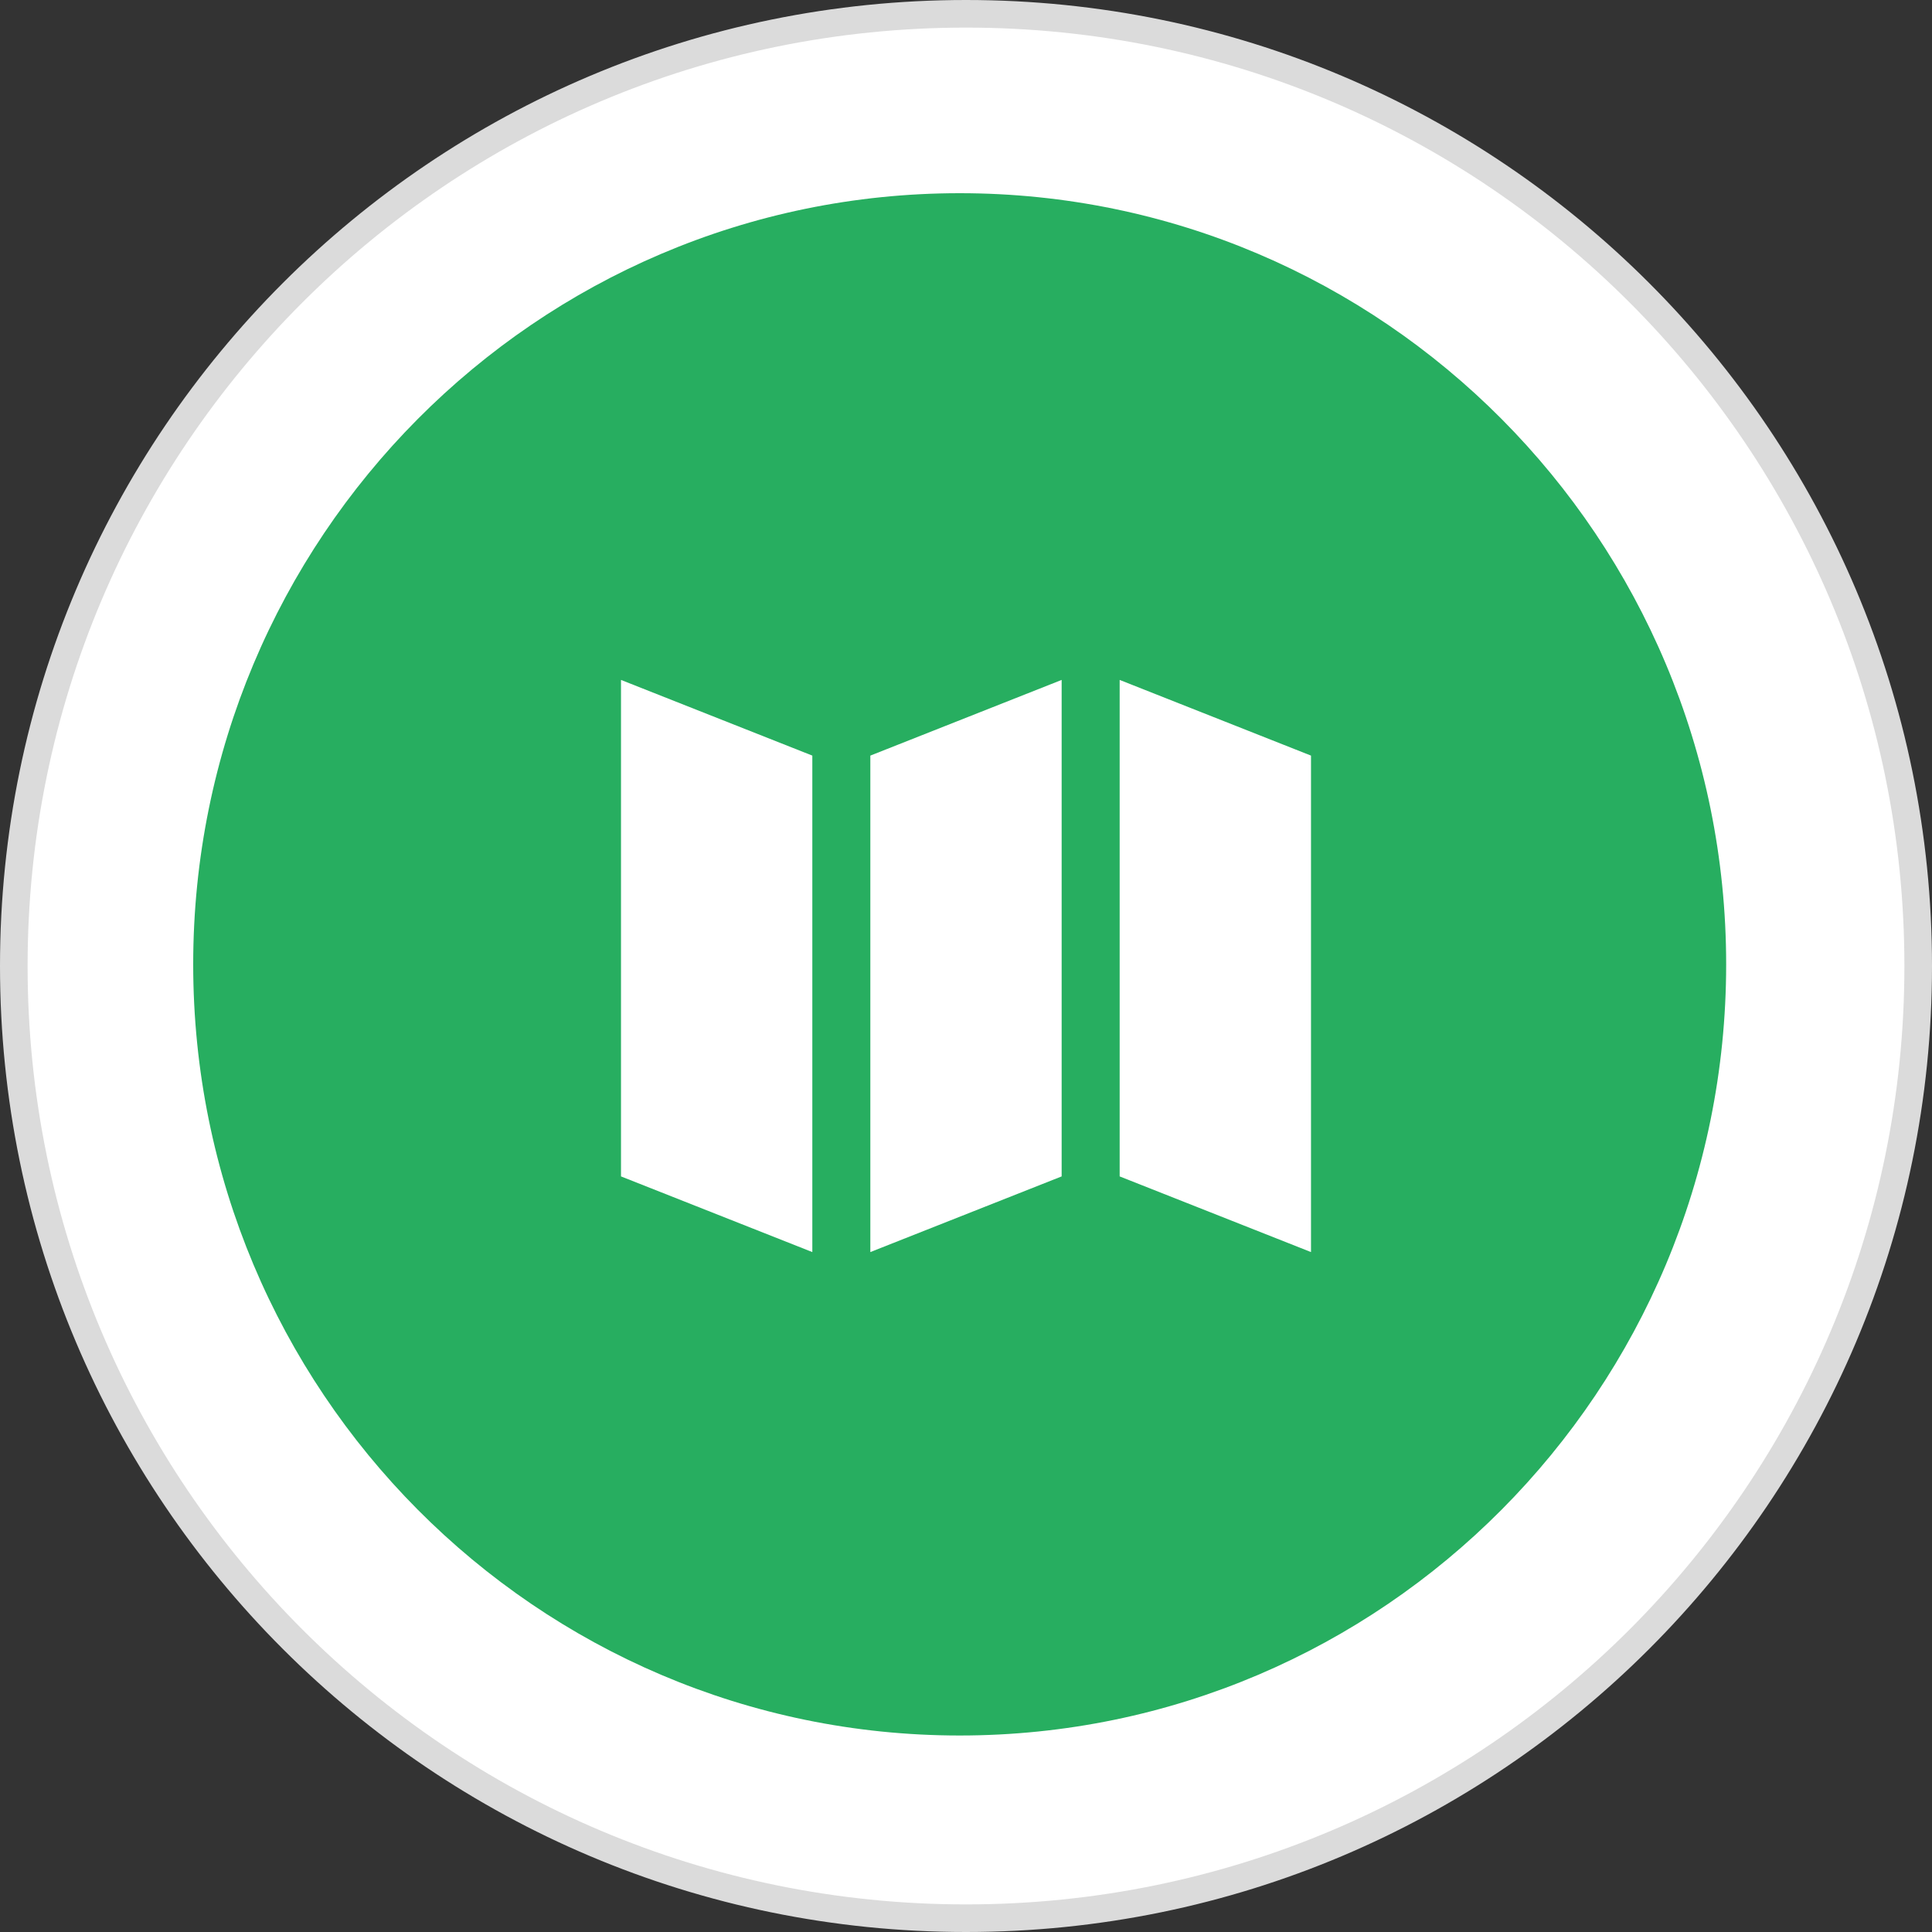
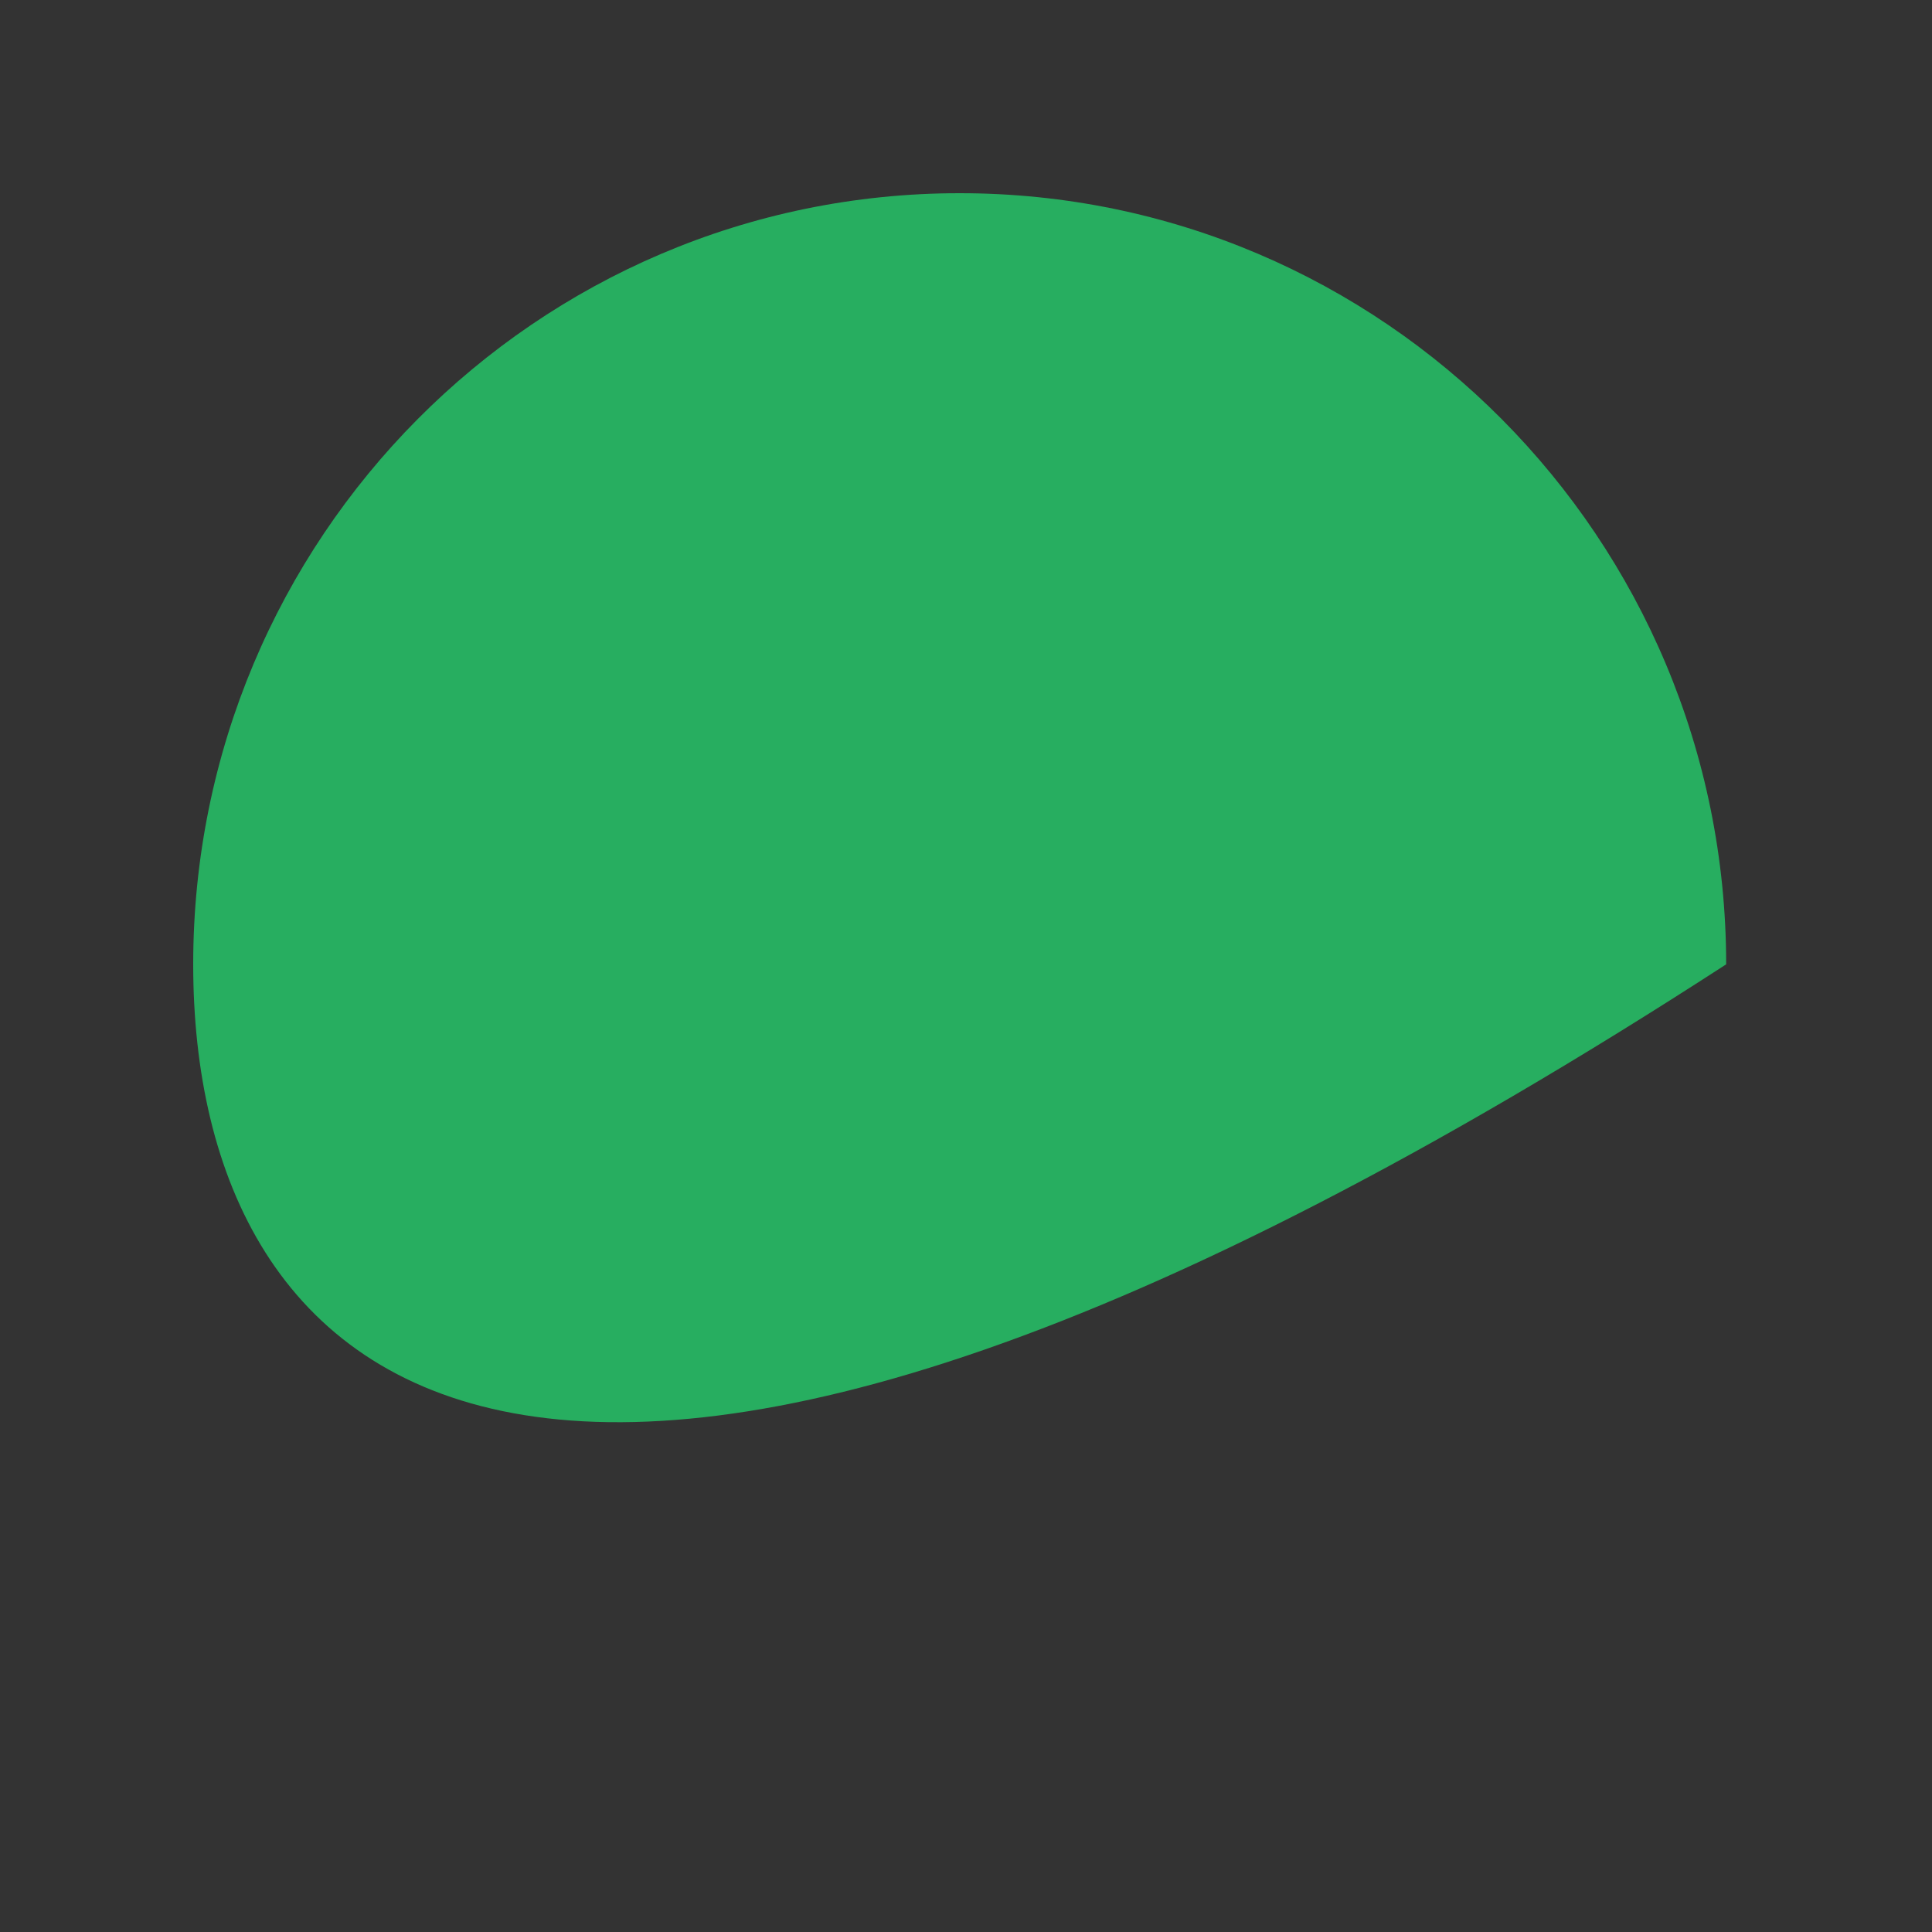
<svg xmlns="http://www.w3.org/2000/svg" width="140" height="140" viewBox="0 0 140 140" fill="none">
  <rect x="0" y="0" width="140" height="140" fill="#333333" stroke="none" />
-   <path d="M139 70C139 108.108 108.108 139 70 139C31.892 139 1 108.108 1 70C1 31.892 31.892 1 70 1C108.108 1 139 31.892 139 70Z" fill="white" stroke="#DBDBDB" stroke-width="2" />
-   <path d="M125.084 69.88C125.084 100.742 100.217 125.761 69.542 125.761C38.867 125.761 14 100.742 14 69.88C14 39.019 38.867 14 69.542 14C100.217 14 125.084 39.019 125.084 69.88Z" fill="#27AE60" />
+   <path d="M125.084 69.88C38.867 125.761 14 100.742 14 69.88C14 39.019 38.867 14 69.542 14C100.217 14 125.084 39.019 125.084 69.88Z" fill="#27AE60" />
  <g clip-path="url(#clip0_61_33)">
    <path d="M45 49.27L58.864 54.754V90.73L45 85.247V49.27Z" fill="white" />
    <path d="M63.068 54.754L76.931 49.27V85.247L63.068 90.73V54.754Z" fill="white" />
    <path d="M95 90.73L81.135 85.247V49.27L95 54.754V90.73Z" fill="white" />
  </g>
  <defs>
    <clipPath id="clip0_61_33">
-       <rect width="50" height="50" fill="white" transform="translate(45 45)" />
-     </clipPath>
+       </clipPath>
  </defs>
</svg>